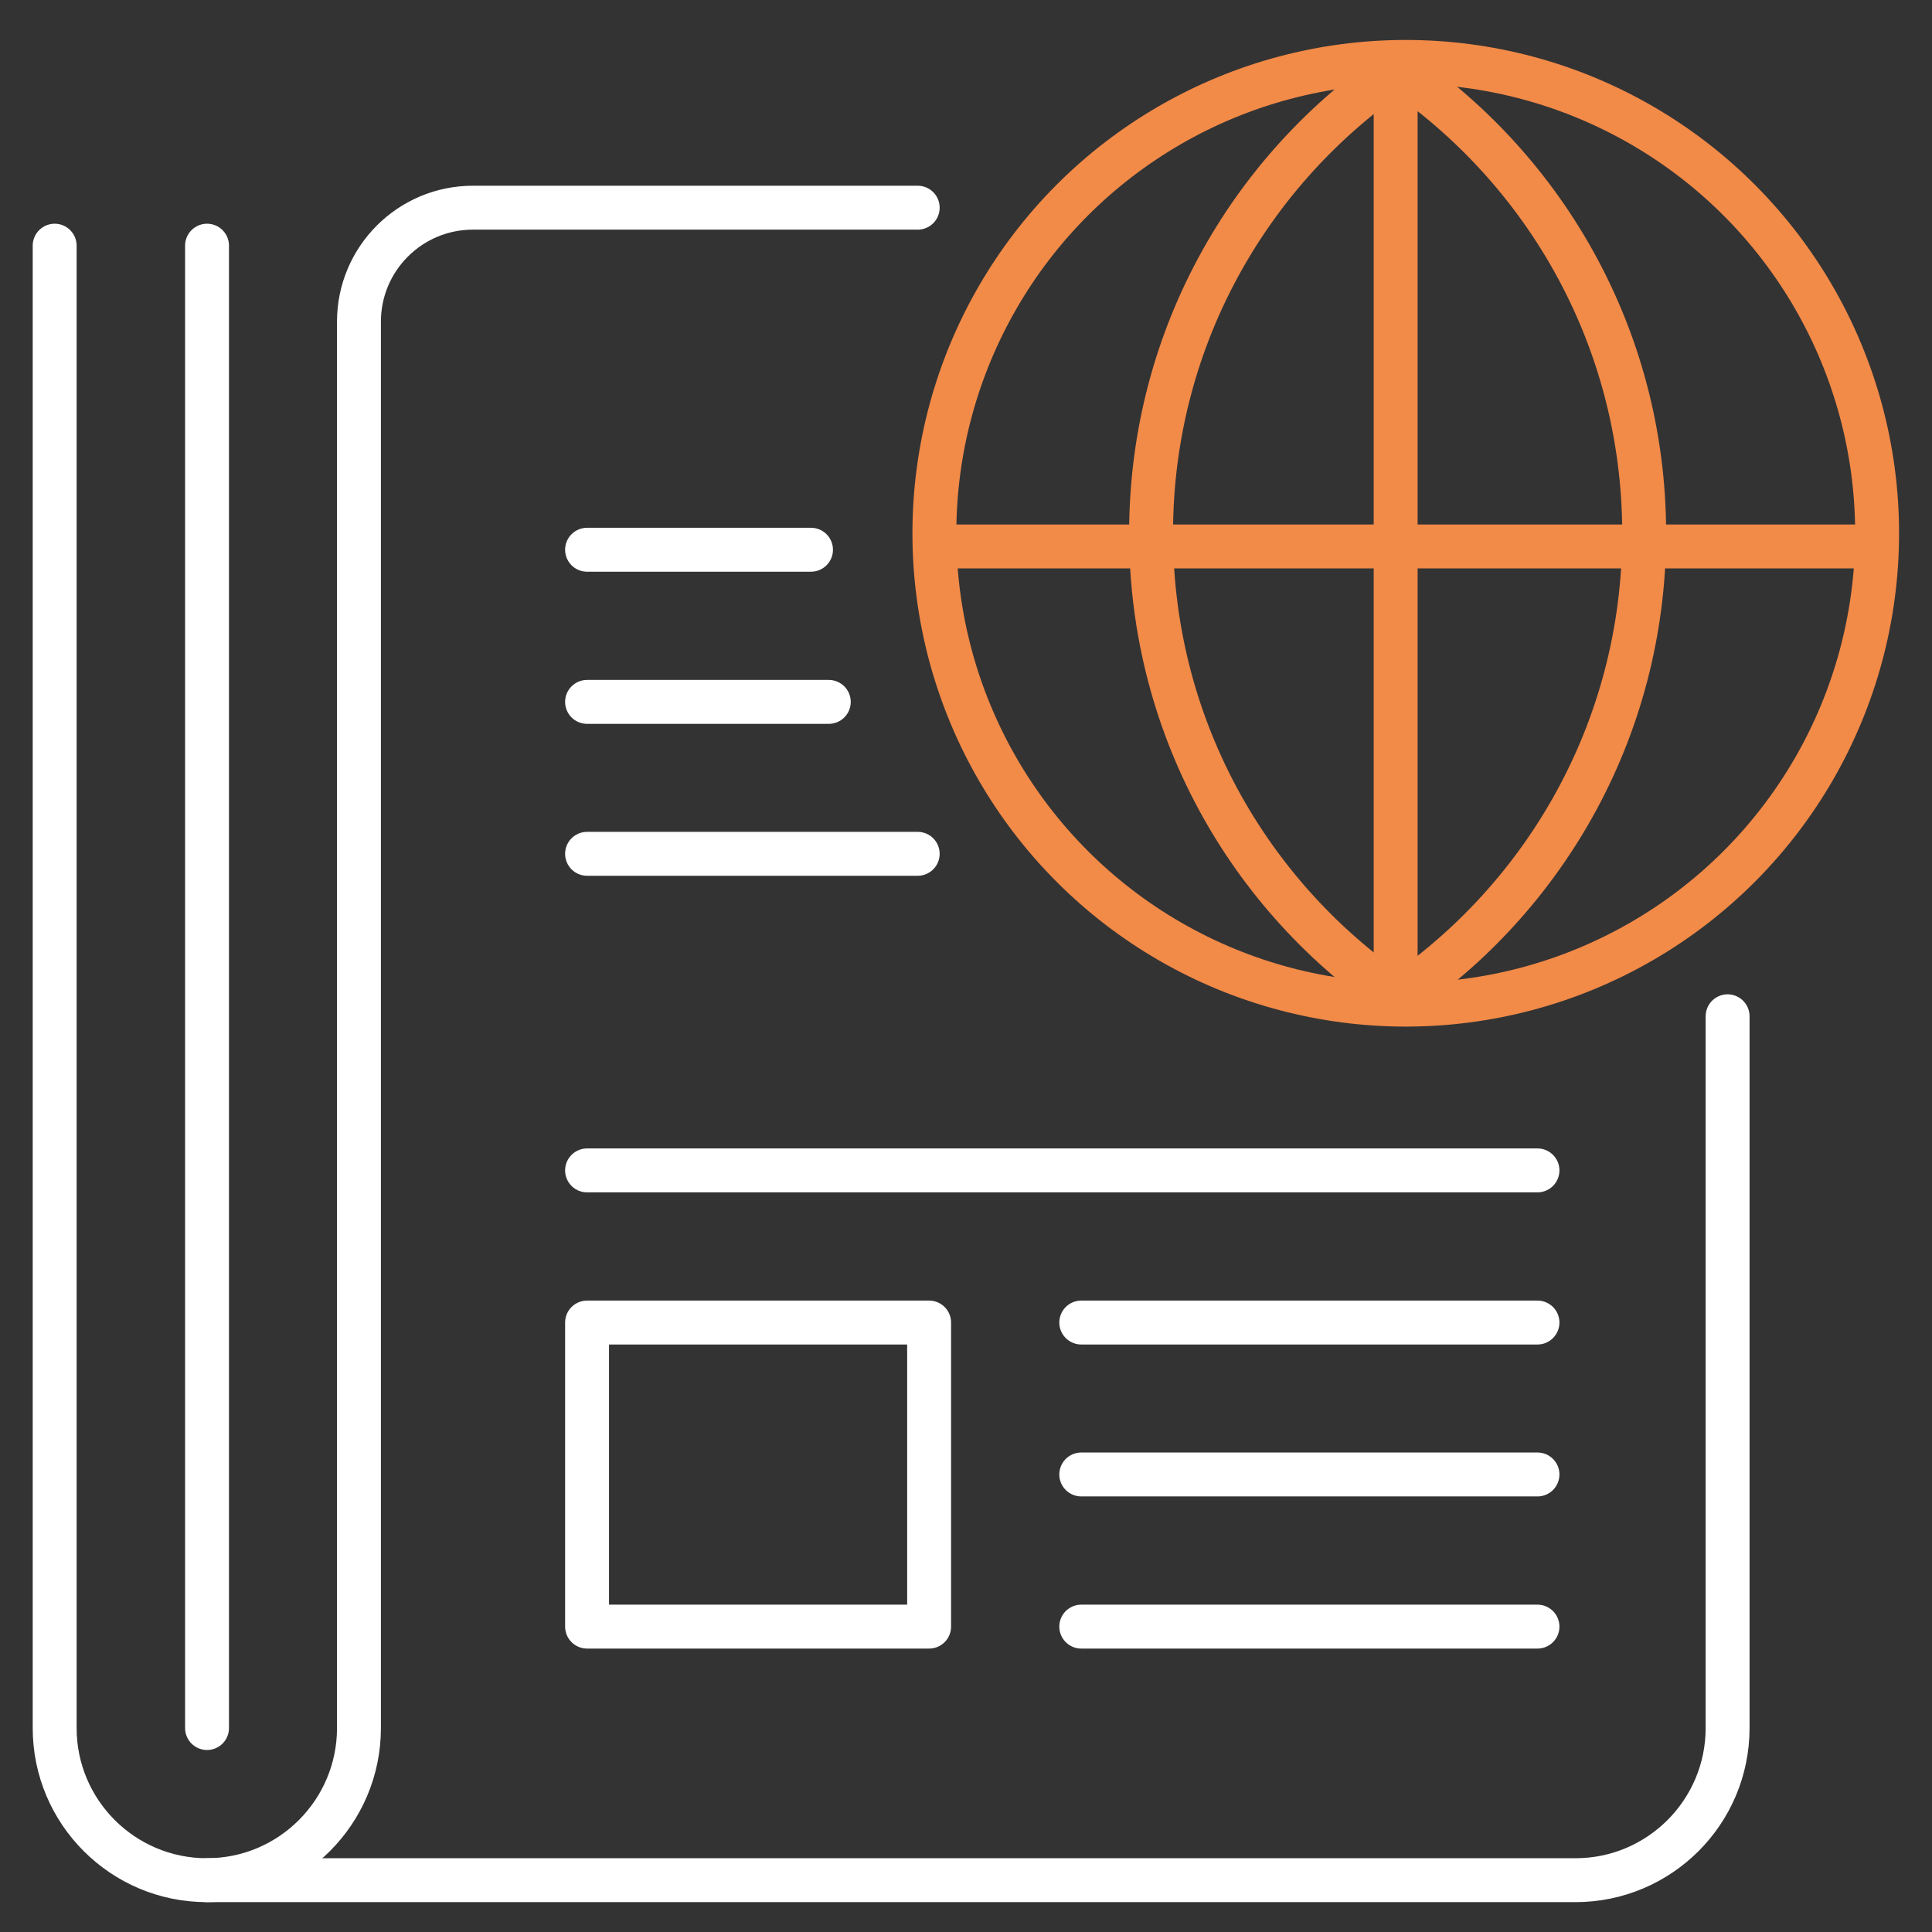
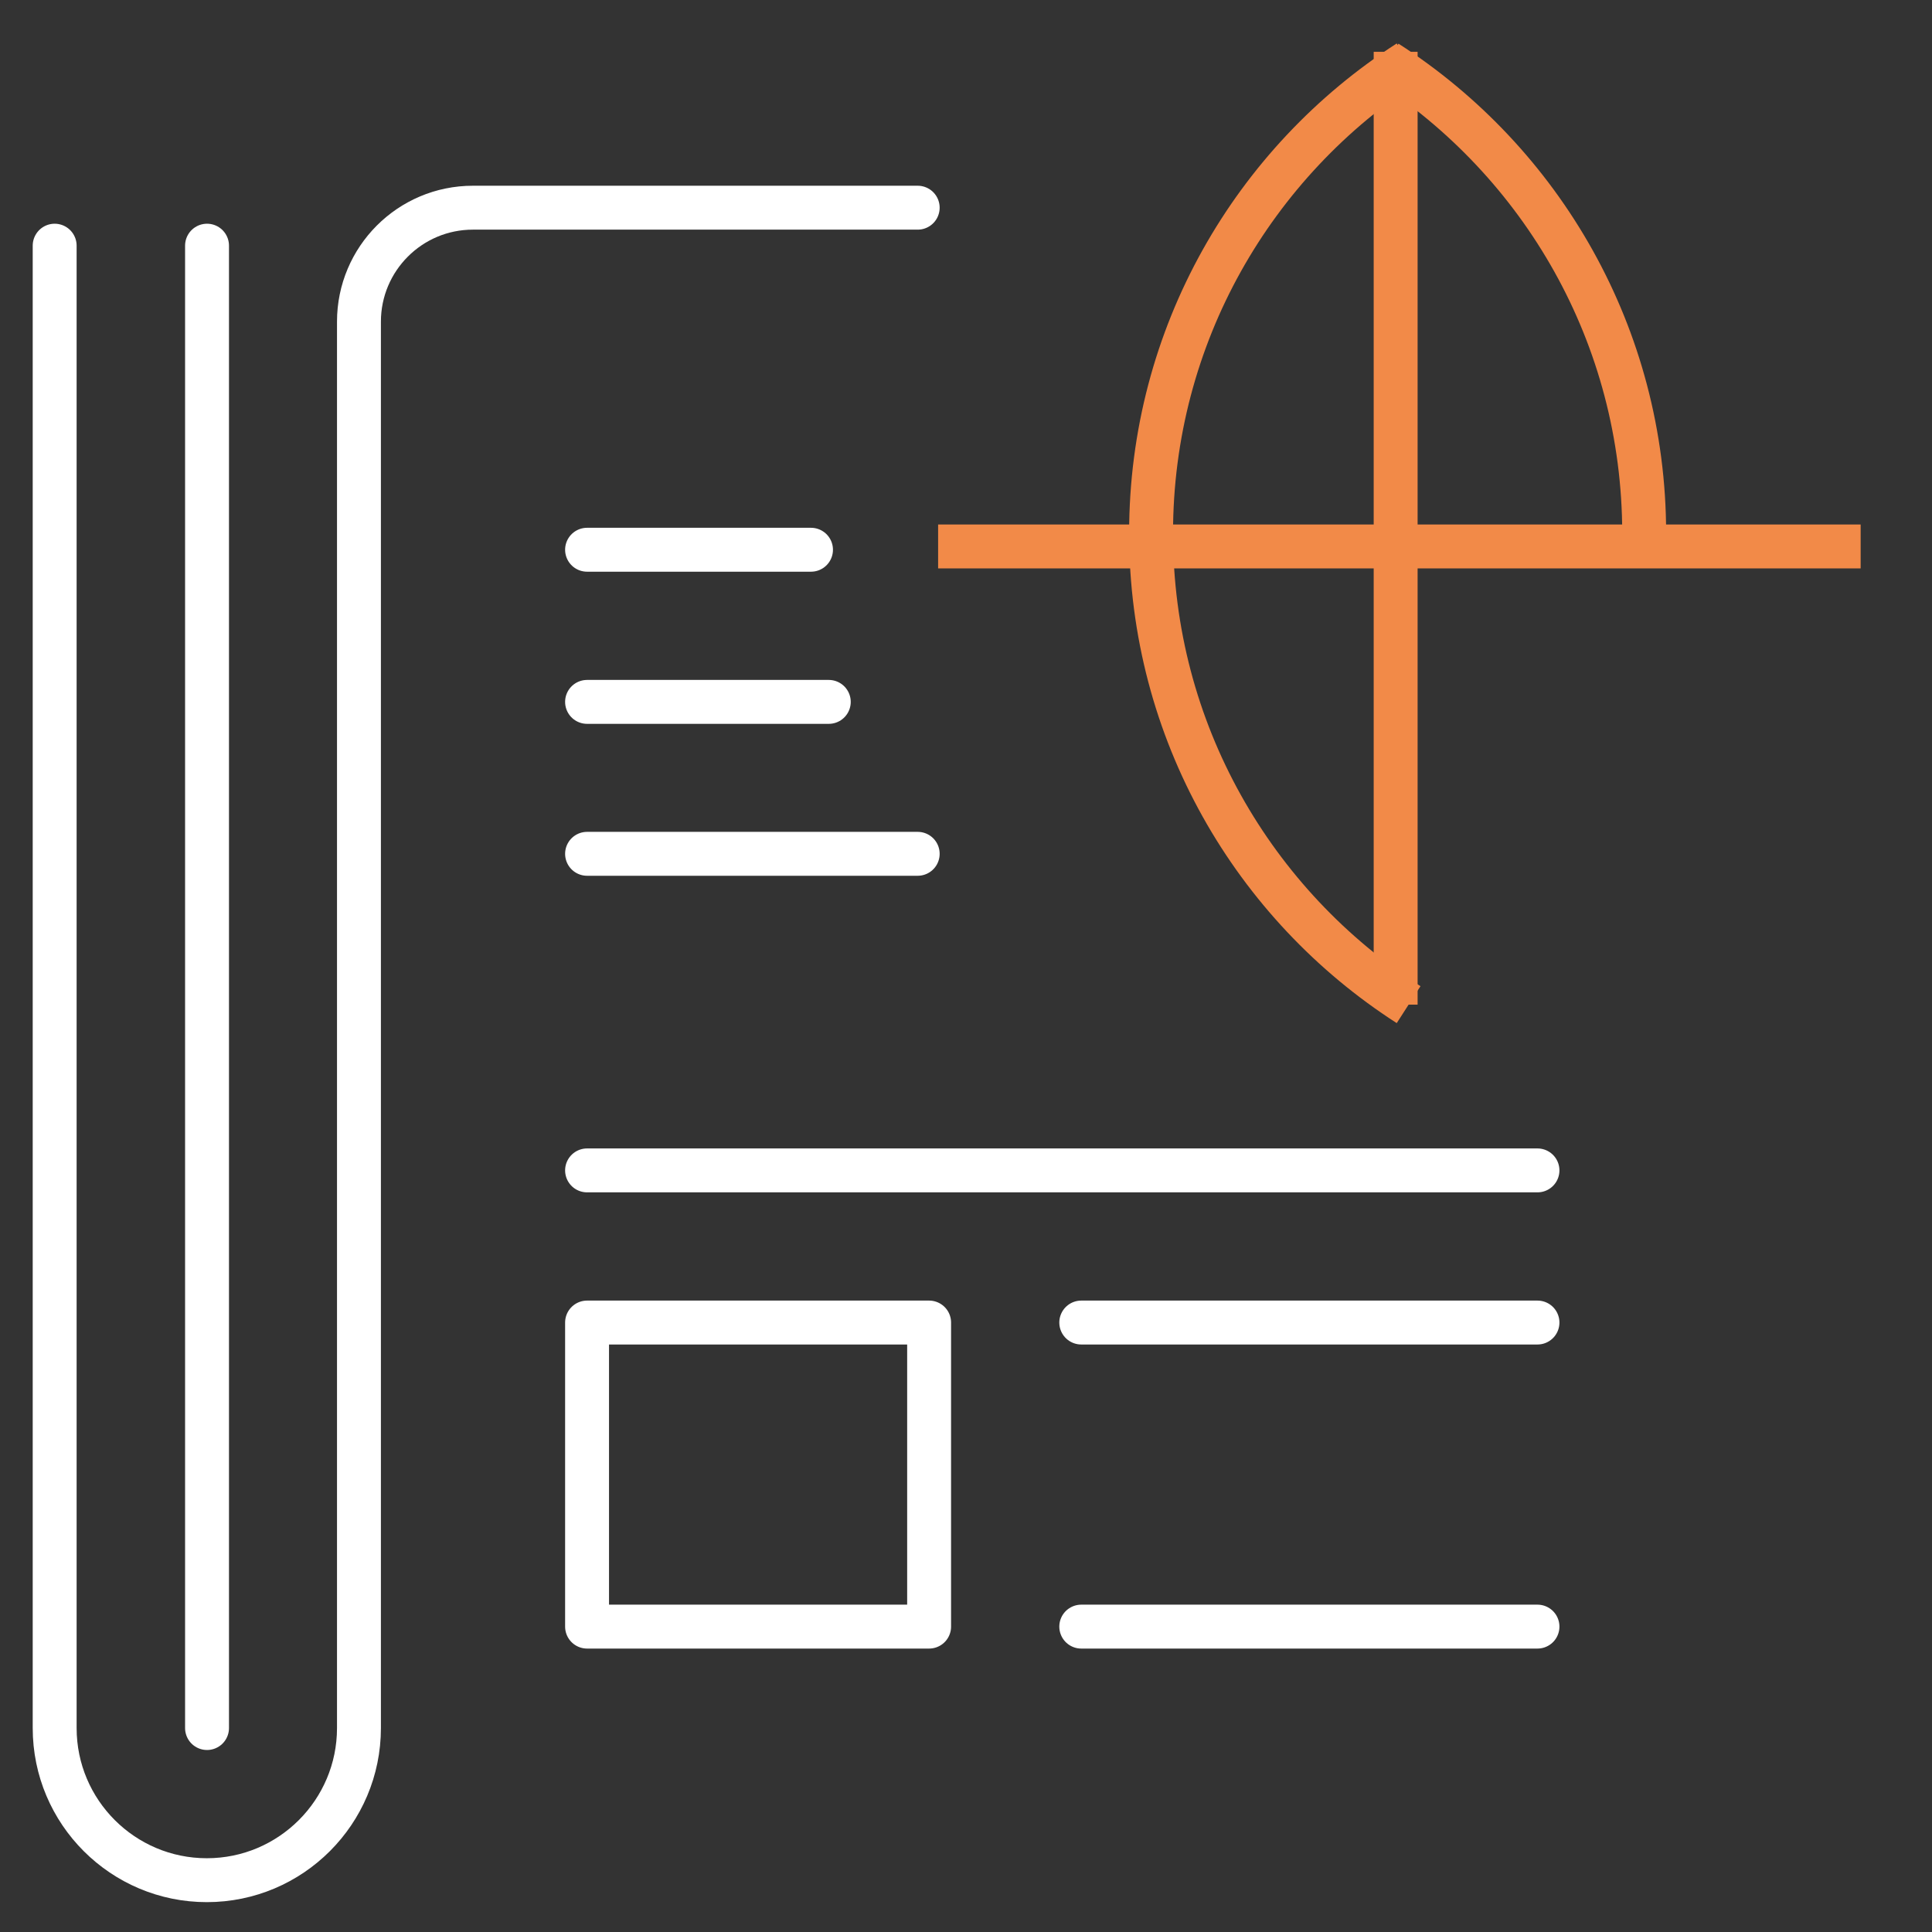
<svg xmlns="http://www.w3.org/2000/svg" id="a" data-name="Calque_1" viewBox="0 0 88 88">
  <rect x="0" y="0" width="88" height="88" fill="#333333" stroke="none" />
  <defs>
    <style>
      .b {
        stroke: #f28a48;
        stroke-miterlimit: 10;
      }

      .b, .c {
        fill: none;
        stroke-width: 2px;
      }

      .c {
        stroke: #fff;
        stroke-linecap: round;
        stroke-linejoin: round;
      }
    </style>
  </defs>
  <path class="c" d="M41.8,9.46h-20.26c-2.87,0-5.19,2.33-5.19,5.19v64.06c0,3.82-3.1,6.93-6.93,6.93h0c-3.82,0-6.93-3.1-6.93-6.93V11.19" />
-   <path class="c" d="M9.43,85.64h62.33c3.82,0,6.93-3.1,6.93-6.93v-32.42" />
  <line class="c" x1="9.43" y1="11.19" x2="9.43" y2="78.71" />
  <line class="c" x1="36.94" y1="25.04" x2="26.74" y2="25.04" />
  <line class="c" x1="37.75" y1="31.97" x2="26.74" y2="31.97" />
  <line class="c" x1="41.8" y1="38.89" x2="26.74" y2="38.89" />
  <line class="c" x1="70.03" y1="53.31" x2="26.74" y2="53.31" />
  <line class="c" x1="70.03" y1="60.24" x2="49.25" y2="60.24" />
-   <line class="c" x1="70.03" y1="67.16" x2="49.25" y2="67.16" />
  <line class="c" x1="70.03" y1="74.09" x2="49.25" y2="74.09" />
  <rect class="c" x="26.74" y="60.24" width="15.58" height="13.85" transform="translate(69.06 134.33) rotate(-180)" />
  <g>
-     <circle class="b" cx="64.03" cy="24.29" r="21.47" />
    <line class="b" x1="63.57" y1="2.36" x2="63.57" y2="45.76" />
    <line class="b" x1="84.75" y1="24.89" x2="42.73" y2="24.89" />
-     <path class="b" d="M63.16,2.83c7.06,4.54,11.73,12.46,11.73,21.47s-4.67,16.93-11.73,21.47" />
+     <path class="b" d="M63.16,2.83c7.06,4.54,11.73,12.46,11.73,21.47" />
    <path class="b" d="M64.16,45.76c-7.06-4.54-11.73-12.46-11.73-21.47,0-9.01,4.67-16.93,11.73-21.47" />
  </g>
</svg>